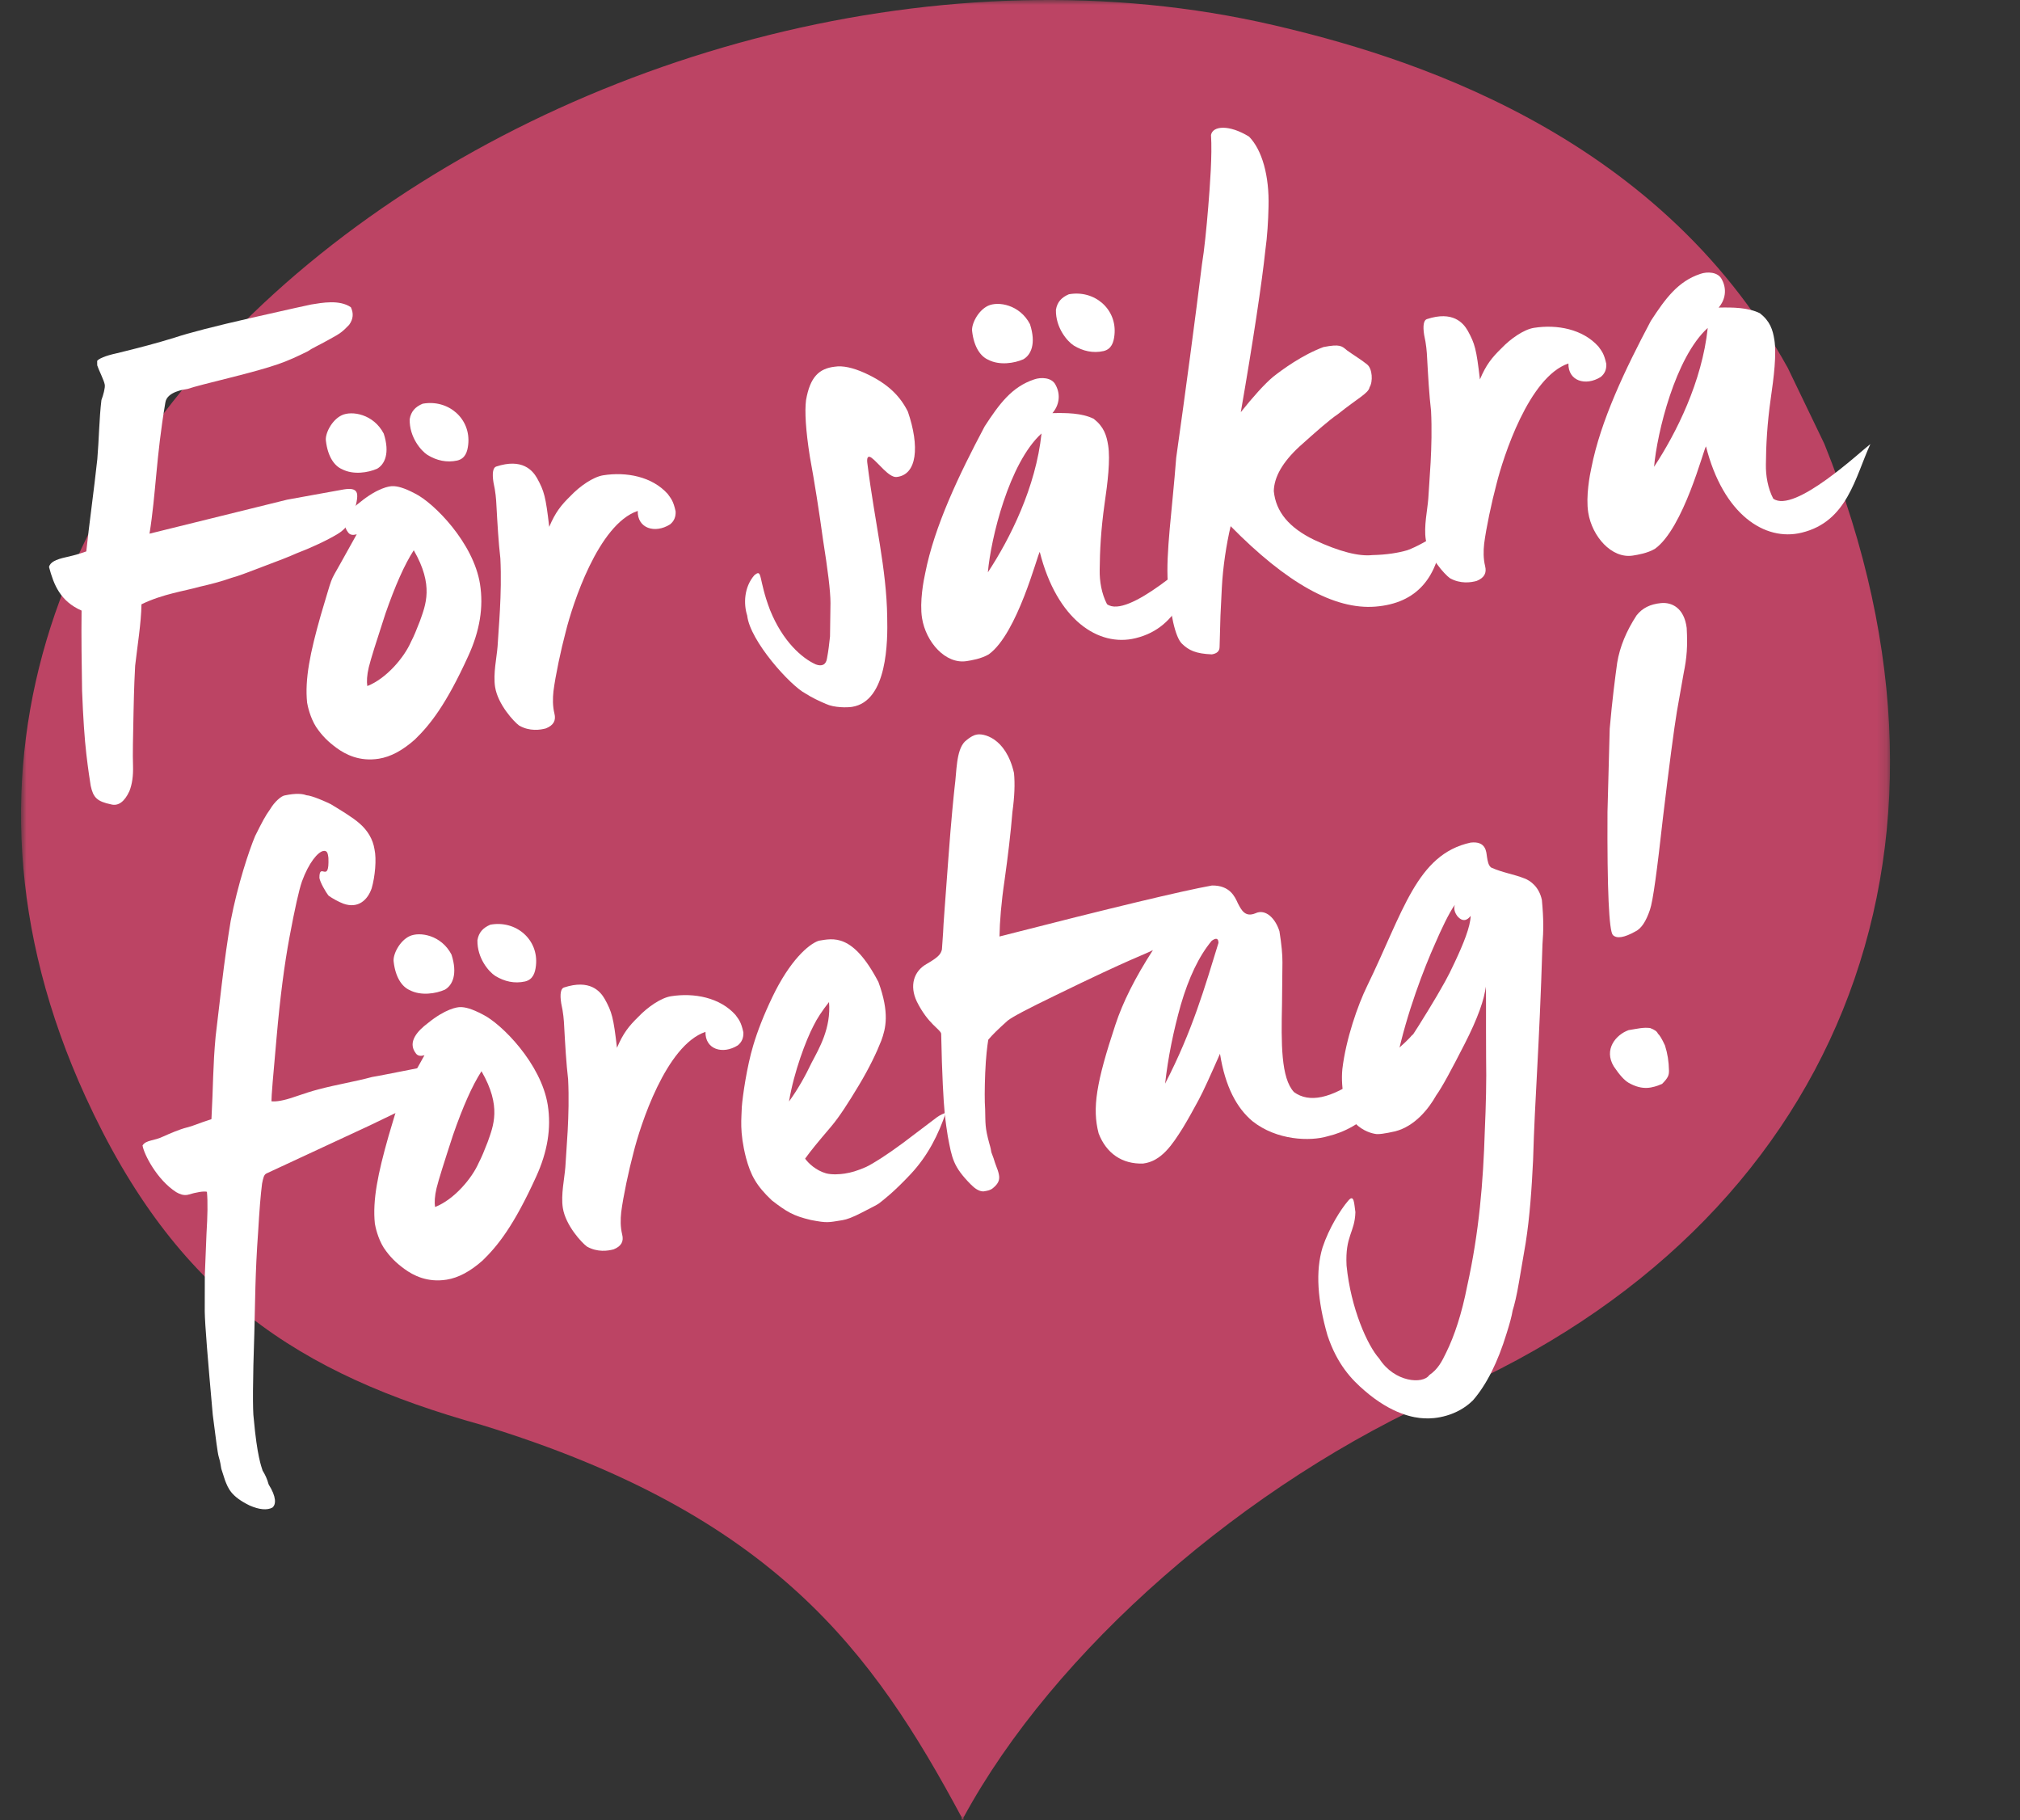
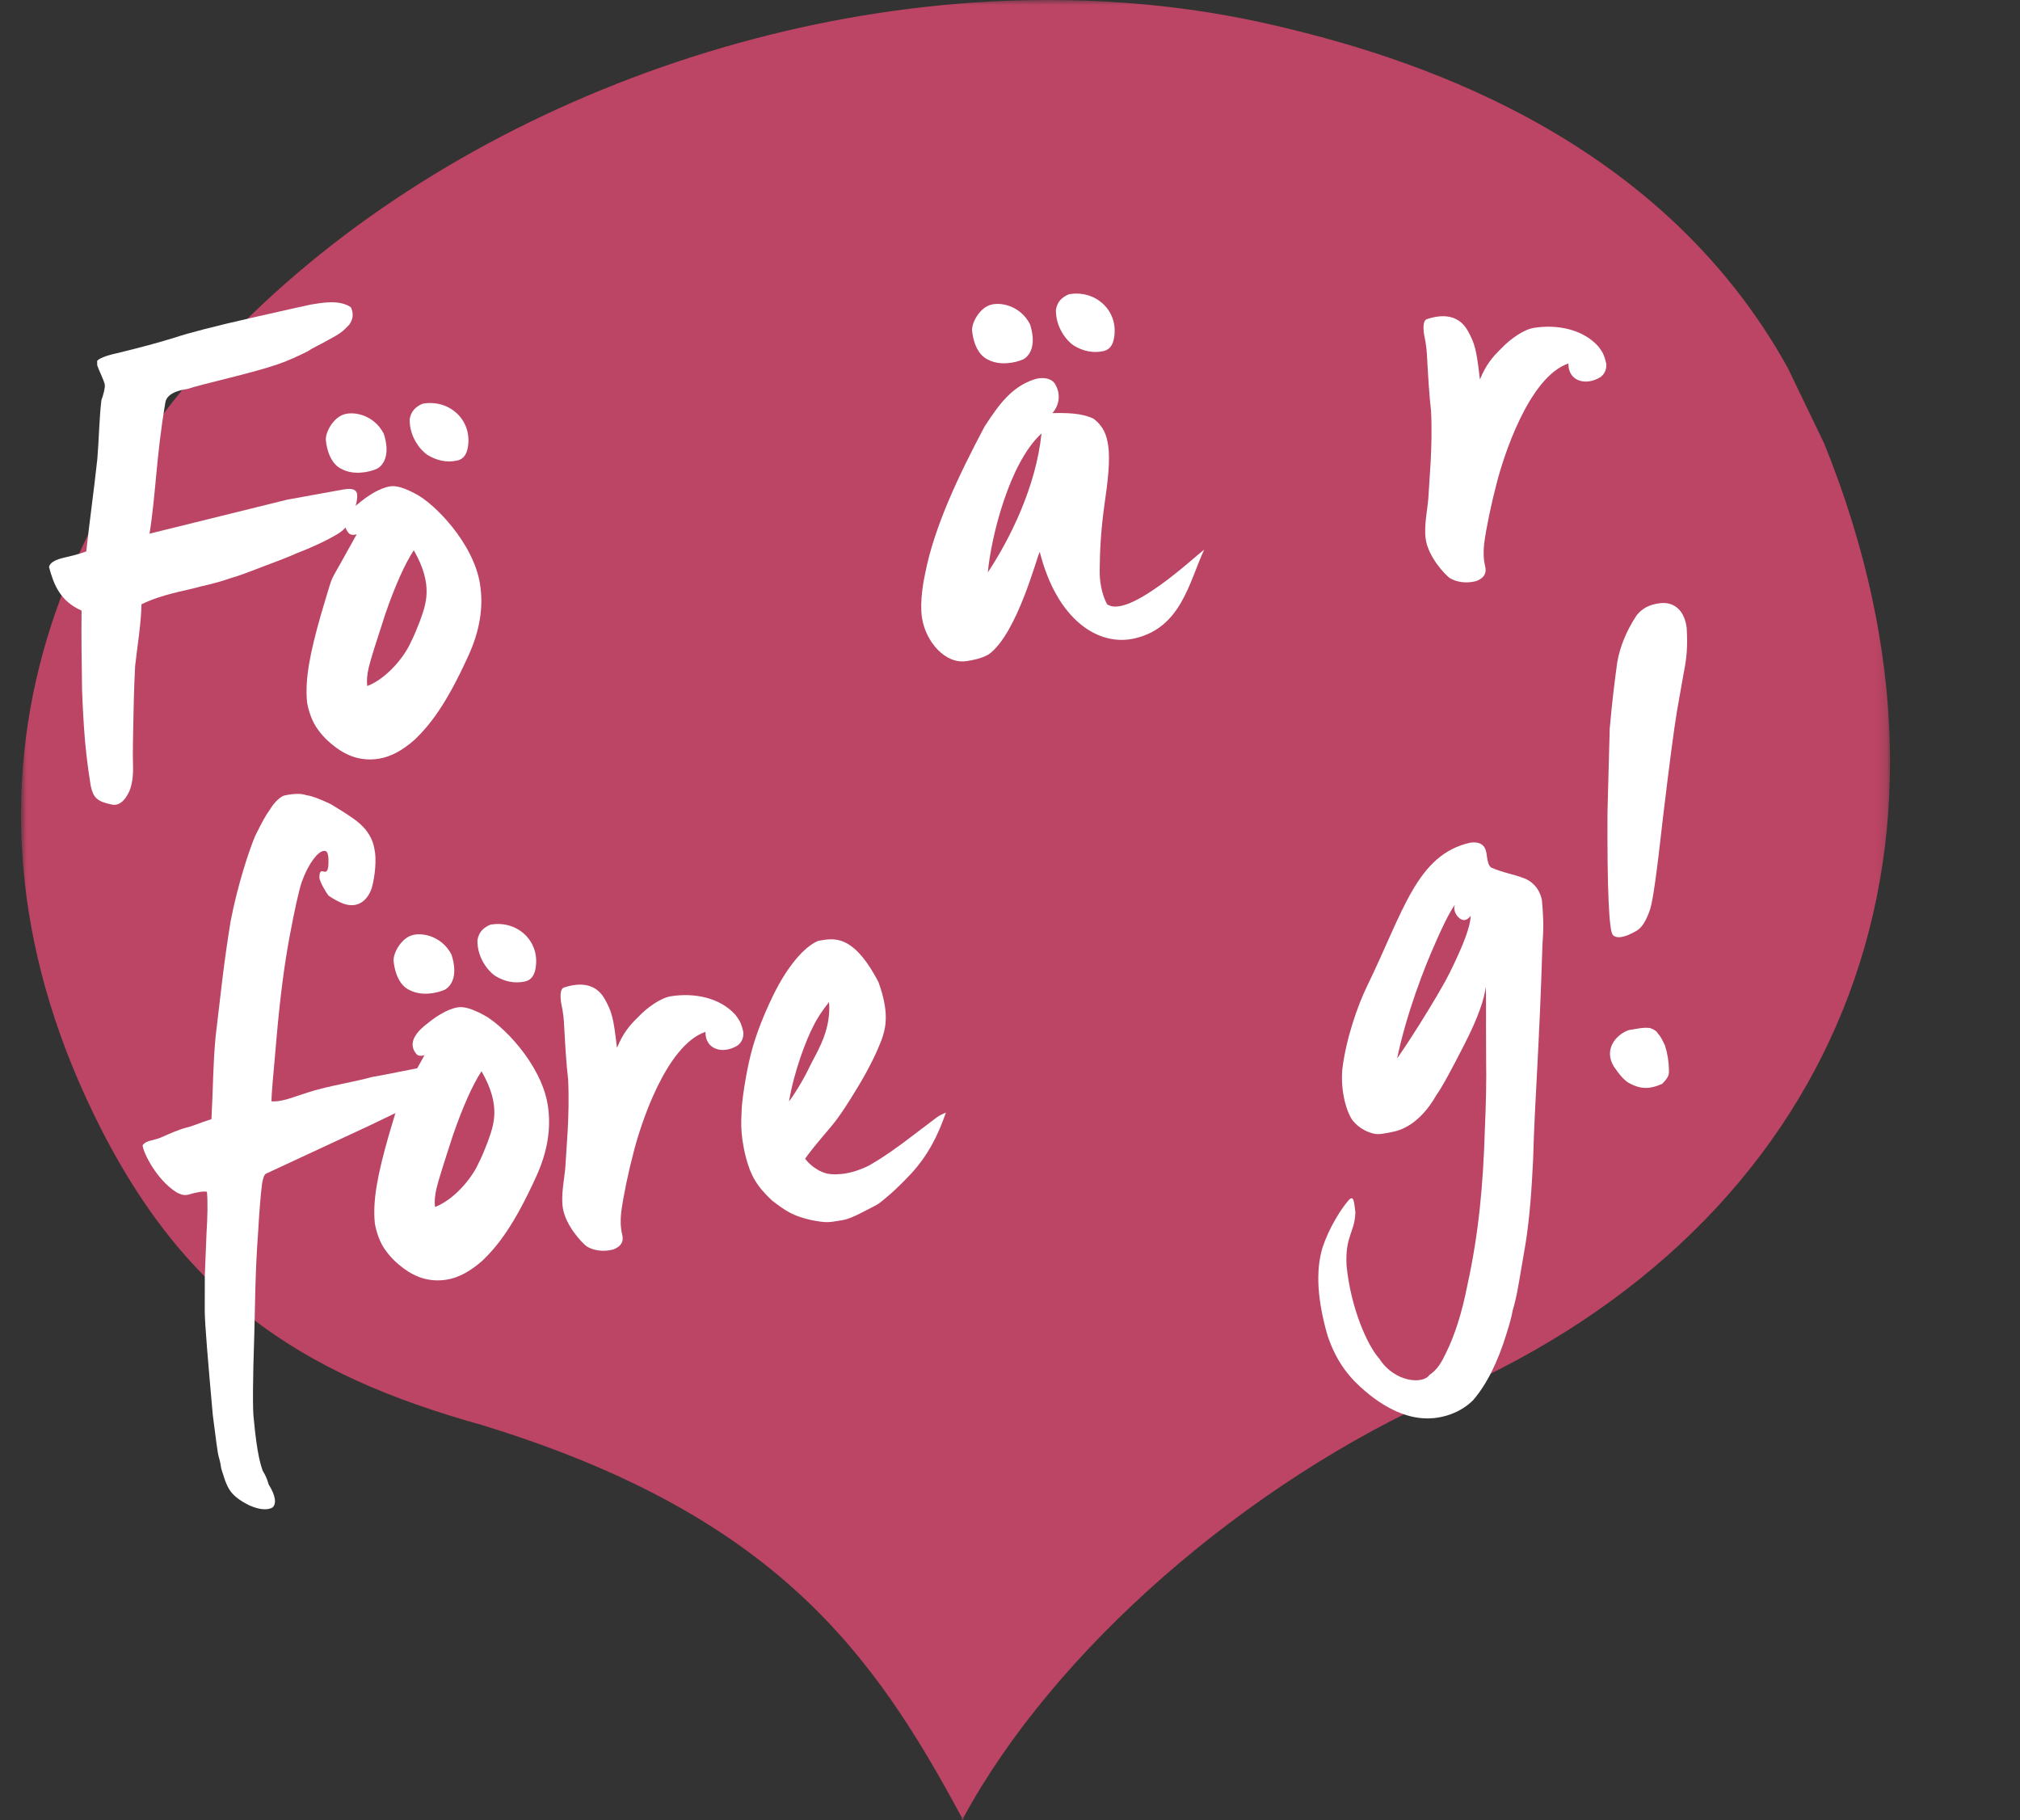
<svg xmlns="http://www.w3.org/2000/svg" xmlns:xlink="http://www.w3.org/1999/xlink" width="202px" height="182px" viewBox="0 0 202 182" version="1.1">
  <rect x="0" y="0" width="202" height="182" fill="#333333" stroke="none" />
  <title>Säkra ftg_röd bubbla</title>
  <defs>
    <polygon id="path-1" points="2.31800557e-15 0 186.841 0 186.841 182 2.31800557e-15 182" />
  </defs>
  <g id="Pratbubbla" stroke="none" stroke-width="1" fill="none" fill-rule="evenodd">
    <g id="Säkra-ftg_röd-bubbla" transform="translate(1, 0)">
      <g id="Pratbubbla-stående-Copy" transform="translate(1.163, 0)">
        <mask id="mask-2" fill="white">
          <use xlink:href="#path-1" />
        </mask>
        <g id="Clip-2" />
        <path d="M180.274,44.379 L176.619,36.79 C163.439,12.959 137.858,5.452 125.154,2.505 C59.919,-12.625 -24.13,42.993 6.399,109.672 C15.469,129.482 27.731,137.365 45.978,142.458 C75.251,151.409 85.121,165.15 94.003,181.692 C94.007,181.798 94.009,181.893 94.013,182 C94.038,181.954 94.073,181.907 94.098,181.861 C94.123,181.908 94.15,181.953 94.175,182 C94.18,181.902 94.18,181.816 94.184,181.718 C103.202,165.08 122.335,148.272 142.653,139.323 C181.128,122.525 196.885,85.539 180.274,44.379" id="Fill-1" fill="#BC4464" mask="url(#mask-2)" />
      </g>
      <g id="För-säkra-företag!-Copy-3" transform="translate(100, 82.311) rotate(-9) translate(-100, -82.311)translate(9.093, 16.933)" fill="#FFFFFF" fill-rule="nonzero">
        <path d="M33.431,5.817 C33.937,5.31 34.064,4.739 33.874,4.105 C32.861,3.154 31.088,3.217 30.012,3.217 C29.822,3.217 27.796,3.344 23.933,3.598 C20.134,3.852 17.475,4.105 15.956,4.359 C14.183,4.613 12.347,4.803 10.004,4.993 C8.864,5.056 8.168,5.247 7.978,5.437 L7.915,5.881 C7.978,6.325 8.358,7.466 8.358,7.91 C8.358,8.227 8.041,8.925 7.788,9.369 C7.281,11.144 6.901,13.364 6.458,15.139 C5.635,18.183 4.622,21.48 3.926,24.08 C3.609,24.144 2.913,24.271 1.836,24.334 C0.76,24.397 0.19,24.588 -7.91946589e-15,25.032 C0.19,26.87 0.57,28.583 2.533,29.851 C2.089,32.451 1.71,35.114 1.33,37.777 C1.013,40.441 0.823,42.533 0.76,44.119 C0.696,45.641 0.696,46.719 0.696,47.289 C0.76,48.494 1.076,48.938 2.406,49.445 C3.102,49.763 3.799,49.382 4.432,48.431 C4.812,47.797 5.065,46.972 5.192,45.958 C5.319,44.88 5.635,43.168 6.078,40.694 C6.522,38.221 6.838,36.699 6.965,36.129 C7.471,34.29 8.231,32.007 8.548,30.168 C10.827,29.47 13.043,29.534 14.563,29.344 C15.576,29.28 16.905,29.153 17.855,28.963 C18.552,28.9 19.691,28.646 21.211,28.329 C22.794,28.012 23.933,27.758 24.63,27.568 C26.15,27.251 27.922,26.744 28.999,26.3 C29.822,25.983 30.518,25.349 30.962,24.397 C31.468,23.383 31.658,22.749 31.531,22.432 C31.405,22.115 31.025,21.988 30.328,21.988 C29.948,21.988 24.757,22.115 24.567,22.115 L10.447,23.319 C11.713,19.451 12.283,15.9 14.056,10.637 C14.373,9.559 16.146,9.622 16.462,9.622 C17.222,9.495 18.678,9.369 20.831,9.178 C22.984,8.988 24.63,8.798 25.706,8.608 C26.846,8.417 27.922,8.1 28.935,7.783 C29.442,7.53 30.012,7.403 31.215,6.959 C32.481,6.515 32.671,6.388 33.431,5.817 Z" id="Path" />
        <path d="M42.302,33.465 C42.302,29.28 39.009,24.714 37.3,23.51 C36.287,22.749 35.653,22.495 35.21,22.432 C34.894,22.368 33.691,22.368 31.728,23.51 C30.652,24.08 29.385,25.032 30.082,26.3 C30.208,26.553 30.462,26.68 30.905,26.617 L28.815,29.28 C27.422,31.056 27.992,30.105 26.093,34.036 C24.447,37.587 23.497,40.124 23.37,42.47 C23.37,42.787 23.434,43.992 23.877,45.007 C24.32,45.958 24.826,46.655 25.586,47.416 C26.346,48.177 27.612,49.128 29.575,49.128 C30.778,49.128 32.044,48.685 33.437,47.797 C35.147,46.592 37.046,44.88 40.022,40.377 C41.542,38.095 42.302,35.812 42.302,33.465 Z M36.287,29.09 C37.743,32.895 36.603,34.67 35.78,36.192 C35.337,36.953 34.957,37.587 34.577,38.095 C33.691,39.49 31.601,41.329 29.575,41.773 C29.575,41.329 29.702,40.694 30.018,39.934 C30.335,39.173 31.158,37.524 32.488,34.924 C33.881,32.324 35.147,30.358 36.287,29.09 Z M43.315,19.515 C44.011,16.978 42.048,14.695 39.452,14.759 C38.693,14.949 38.186,15.329 37.933,16.09 C37.616,17.866 38.566,19.388 39.136,19.895 C39.959,20.593 40.909,20.973 41.985,20.91 C42.808,20.846 43.125,20.212 43.315,19.515 Z M35.147,17.105 C34.45,15.012 32.361,14.315 31.285,14.632 C30.208,14.949 29.322,16.217 29.322,16.915 C29.259,18.5 29.765,19.515 30.462,19.958 C31.475,20.719 32.994,20.719 33.944,20.466 C34.767,20.149 35.464,19.134 35.147,17.105 Z" id="Shape" />
-         <path d="M62.759,29.344 C62.696,28.266 62.506,28.012 62.253,27.505 C60.986,25.539 58.517,24.651 56.174,24.651 C55.161,24.651 53.705,25.349 52.629,26.173 C51.552,26.934 50.856,27.568 50.033,28.9 C50.159,25.856 50.096,25.285 49.59,23.89 C49.273,23.066 48.45,21.671 45.727,22.115 C45.411,22.178 45.221,22.685 45.221,23.636 C45.284,24.588 45.221,25.349 45.157,25.919 C44.968,27.758 44.778,29.661 44.714,31.246 C44.334,34.797 43.385,38.348 43.068,39.87 C42.815,40.948 42.182,42.533 42.182,43.865 C42.182,45.641 43.511,47.606 43.954,48.05 C44.904,48.811 45.981,48.811 46.55,48.748 C47.374,48.558 47.69,48.114 47.627,47.416 C47.563,46.655 47.69,45.894 47.88,45.197 C48.323,43.675 49.273,41.202 50.033,39.49 C51.109,36.953 54.908,29.407 59.024,28.709 C58.707,30.422 60.353,31.246 62,30.548 C62.443,30.295 62.696,29.914 62.759,29.344 Z" id="Path" />
-         <path d="M87.258,23.129 C86.751,21.544 85.801,20.085 83.585,18.627 C82.509,17.929 81.559,17.549 80.736,17.549 C79.153,17.485 78.14,18.183 77.38,20.402 C77.064,21.48 76.874,23.383 76.874,26.046 C76.937,28.646 76.937,31.5 76.874,34.48 C76.874,37.46 76.811,39.616 76.621,40.821 L76.051,44.119 C75.861,44.816 75.671,45.514 75.418,46.211 C75.228,46.846 74.784,46.972 74.215,46.655 C72.948,45.831 71.302,43.865 70.542,40.568 C69.846,37.27 70.479,36.319 69.529,36.89 C68.326,37.904 68.01,39.553 68.2,40.758 C68.073,43.294 71.365,48.367 72.758,49.382 C73.328,49.889 73.898,50.27 74.594,50.714 C75.354,51.221 76.621,51.411 77.127,51.411 C80.736,51.411 81.686,45.45 82.002,43.104 C82.699,38.285 82.256,33.592 82.446,27.695 C82.446,26.997 82.636,26.807 82.952,27.124 C83.522,27.695 84.345,29.344 85.105,29.407 C87.194,29.534 87.891,26.744 87.258,23.129 Z" id="Path" />
        <path d="M114.364,41.392 C113.287,41.963 105.753,47.099 103.916,45.26 C103.536,44.119 103.536,42.851 103.726,41.773 C104.043,39.87 104.486,37.777 105.246,35.304 C105.879,33.275 106.512,31.056 106.512,29.597 C106.512,28.583 106.386,27.695 105.499,26.744 C104.423,25.983 102.903,25.729 101.51,25.539 C102.27,24.905 102.65,23.89 102.27,22.812 C102.017,21.988 100.941,21.797 100.244,21.924 C97.901,22.305 96.382,23.827 94.609,25.792 C91.316,30.168 88.087,34.861 86.441,39.363 C86.188,39.997 85.428,42.09 85.428,43.738 C85.428,46.148 87.011,48.685 89.164,48.685 C89.67,48.685 90.62,48.685 91.443,48.367 C94.609,46.782 97.838,39.236 98.091,39.046 C98.724,46.021 102.397,49.382 106.196,49.065 C110.881,48.685 112.337,44.436 114.364,41.392 Z M100.117,27.378 C98.724,32.578 95.369,37.27 92.646,40.251 C93.469,36.953 96.445,29.787 100.117,27.378 Z M108.855,18.817 C109.551,16.281 107.589,13.998 104.993,14.061 C104.233,14.251 103.726,14.632 103.473,15.393 C103.157,17.168 104.106,18.69 104.676,19.198 C105.499,19.895 106.449,20.276 107.525,20.212 C108.348,20.149 108.665,19.515 108.855,18.817 Z M100.687,16.407 C99.991,14.315 97.901,13.617 96.825,13.934 C95.749,14.251 94.862,15.52 94.862,16.217 C94.799,17.802 95.305,18.817 96.002,19.261 C97.015,20.022 98.535,20.022 99.484,19.768 C100.307,19.451 101.004,18.437 100.687,16.407 Z" id="Shape" />
-         <path d="M138.24,43.231 C136.657,43.992 135.391,44.436 134.441,44.626 C133.492,44.753 132.289,44.753 130.896,44.563 C129.566,44.499 127.73,43.738 125.387,42.153 C123.108,40.568 122.031,38.792 122.158,36.699 C122.411,35.304 123.488,33.973 125.387,32.704 C127.35,31.436 128.743,30.548 129.693,30.105 C131.909,28.836 133.048,28.519 133.238,27.948 C133.681,27.441 133.808,26.173 133.365,25.666 C132.922,25.158 132.099,24.461 131.592,23.953 C131.149,23.446 131.022,23.193 129.313,23.256 C127.097,23.7 124.881,24.841 123.867,25.412 C122.918,25.983 121.588,27.061 120.132,28.392 C122.411,21.734 124.311,15.71 125.07,12.856 C125.514,11.398 125.83,9.939 126.084,8.544 C126.653,5.5 126.337,2.837 125.26,1.315 C123.488,-0.207 121.841,-0.334 121.525,0.554 C121.335,2.583 120.638,5.5 120.132,7.593 C119.625,9.686 119.055,11.842 118.612,13.173 C117.156,18.246 115.003,25.475 113.04,31.88 C111.837,36.953 110.508,41.138 110.255,44.119 C110.001,47.163 110.128,49.572 110.698,50.333 C111.268,51.094 111.901,51.538 113.484,51.855 C113.99,51.855 114.307,51.665 114.37,51.221 L114.94,48.177 L115.51,45.45 C115.953,43.358 116.649,41.202 117.346,39.49 C121.968,45.958 126.274,49.382 130.389,49.699 C134.505,50.016 137.101,47.86 138.24,43.231 Z" id="Path" />
        <path d="M156.988,29.344 C156.925,28.266 156.735,28.012 156.482,27.505 C155.215,25.539 152.746,24.651 150.403,24.651 C149.39,24.651 147.934,25.349 146.858,26.173 C145.781,26.934 145.085,27.568 144.262,28.9 C144.388,25.856 144.325,25.285 143.819,23.89 C143.502,23.066 142.679,21.671 139.956,22.115 C139.64,22.178 139.45,22.685 139.45,23.636 C139.513,24.588 139.45,25.349 139.386,25.919 C139.197,27.758 139.007,29.661 138.943,31.246 C138.563,34.797 137.614,38.348 137.297,39.87 C137.044,40.948 136.411,42.533 136.411,43.865 C136.411,45.641 137.74,47.606 138.183,48.05 C139.133,48.811 140.21,48.811 140.779,48.748 C141.603,48.558 141.919,48.114 141.856,47.416 C141.793,46.655 141.919,45.894 142.109,45.197 C142.552,43.675 143.502,41.202 144.262,39.49 C145.338,36.953 149.137,29.407 153.253,28.709 C152.936,30.422 154.582,31.246 156.229,30.548 C156.672,30.295 156.925,29.914 156.988,29.344 Z" id="Path" />
-         <path d="M181.815,41.392 C180.738,41.963 173.204,47.099 171.368,45.26 C170.988,44.119 170.988,42.851 171.178,41.773 C171.494,39.87 171.938,37.777 172.697,35.304 C173.33,33.275 173.964,31.056 173.964,29.597 C173.964,28.583 173.837,27.695 172.951,26.744 C171.874,25.983 170.355,25.729 168.962,25.539 C169.721,24.905 170.101,23.89 169.721,22.812 C169.468,21.988 168.392,21.797 167.695,21.924 C165.353,22.305 163.833,23.827 162.06,25.792 C158.768,30.168 155.539,34.861 153.892,39.363 C153.639,39.997 152.879,42.09 152.879,43.738 C152.879,46.148 154.462,48.685 156.615,48.685 C157.122,48.685 158.071,48.685 158.894,48.367 C162.06,46.782 165.289,39.236 165.543,39.046 C166.176,46.021 169.848,49.382 173.647,49.065 C178.332,48.685 179.789,44.436 181.815,41.392 Z M167.569,27.378 C166.176,32.578 162.82,37.27 160.097,40.251 C160.921,36.953 163.896,29.787 167.569,27.378 Z" id="Shape" />
        <path d="M32.798,80.452 C32.861,80.261 32.734,80.135 32.544,80.135 C32.101,80.135 29.505,80.261 27.796,80.325 C25.96,80.388 24.63,80.452 23.933,80.452 C22.224,80.642 20.324,80.642 18.488,80.832 C17.792,80.896 16.969,81.022 15.892,81.213 C14.816,81.403 14.056,81.403 13.613,81.276 C13.676,80.832 14.183,78.74 15.133,74.998 C16.082,71.193 17.032,67.959 17.982,65.296 C18.931,62.633 19.628,60.857 20.071,60.033 C21.021,58.321 22.097,57.369 22.667,57.369 C23.11,57.369 23.047,57.813 23.047,58.13 C22.73,60.794 22.097,58.321 21.844,59.969 C21.844,60.413 22.224,61.428 22.477,61.872 C22.794,62.189 23.364,62.633 23.807,62.886 C25.2,63.647 26.276,62.886 26.846,61.808 C27.353,60.73 27.796,59.018 27.732,58.003 C27.732,56.989 27.353,56.038 26.656,55.213 C26.086,54.516 24.947,53.565 24.123,52.867 C23.68,52.55 22.414,51.726 21.844,51.599 C21.527,51.409 20.894,51.218 19.691,51.282 C19.375,51.282 18.615,51.726 18.045,52.423 C17.475,52.994 17.095,53.501 16.146,54.833 C15.322,56.165 13.676,59.335 12.41,62.823 C11.84,64.535 11.207,66.564 10.51,69.037 L9.118,73.984 C8.358,76.964 8.104,78.866 7.408,82.1 C5.825,82.354 5.572,82.481 4.812,82.544 C4.116,82.608 3.102,82.861 2.406,83.052 C1.393,83.369 0.633,83.115 0.19,83.622 C0.19,84.51 1.076,87.237 2.786,88.759 C3.102,89.012 3.419,89.203 3.862,89.203 C4.812,89.076 5.508,89.076 5.825,89.203 C5.762,90.217 5.508,91.612 5.129,93.324 L4.305,97.446 L3.736,100.997 C3.546,102.329 3.292,105.753 2.913,111.334 C2.849,113.743 2.786,115.139 2.849,115.582 C2.913,116.026 2.913,116.407 2.913,116.787 L3.102,117.992 C3.292,118.816 3.419,119.641 5.129,120.846 C6.015,121.416 6.775,121.607 7.345,121.416 C7.788,121.163 7.915,120.402 7.345,119.07 C7.281,118.499 7.155,118.056 6.965,117.612 C6.901,117.168 6.648,116.09 6.901,112.348 C6.901,111.587 7.408,108.48 8.294,103.914 C8.864,100.871 9.307,98.017 10.257,93.959 C10.7,91.929 11.08,90.344 11.397,89.266 C11.587,88.759 11.713,88.378 12.03,88.315 L22.92,85.208 L25.453,84.447 L28.176,83.622 C28.745,83.432 29.632,82.925 30.772,82.227 C31.721,81.53 32.418,80.896 32.798,80.452 Z" id="Path" />
        <path d="M40.845,85.969 C40.845,81.783 37.553,77.218 35.843,76.013 C34.83,75.252 34.197,74.998 33.754,74.935 C33.437,74.871 32.234,74.871 30.272,76.013 C29.195,76.583 27.929,77.535 28.625,78.803 C28.752,79.057 29.005,79.183 29.449,79.12 L27.359,81.783 C25.966,83.559 26.536,82.608 24.637,86.539 C22.99,90.09 22.041,92.627 21.914,94.973 C21.914,95.29 21.977,96.495 22.42,97.51 C22.864,98.461 23.37,99.158 24.13,99.919 C24.89,100.68 26.156,101.632 28.119,101.632 C29.322,101.632 30.588,101.188 31.981,100.3 C33.691,99.095 35.59,97.383 38.566,92.881 C40.086,90.598 40.845,88.315 40.845,85.969 Z M34.83,81.593 C36.287,85.398 35.147,87.173 34.324,88.695 C33.881,89.456 33.501,90.09 33.121,90.598 C32.234,91.993 30.145,93.832 28.119,94.276 C28.119,93.832 28.246,93.198 28.562,92.437 C28.879,91.676 29.702,90.027 31.031,87.427 C32.424,84.827 33.691,82.861 34.83,81.593 Z M41.858,72.018 C42.555,69.481 40.592,67.198 37.996,67.262 C37.236,67.452 36.73,67.832 36.477,68.593 C36.16,70.369 37.11,71.891 37.68,72.398 C38.503,73.096 39.452,73.476 40.529,73.413 C41.352,73.349 41.669,72.715 41.858,72.018 Z M33.691,69.608 C32.994,67.515 30.905,66.818 29.828,67.135 C28.752,67.452 27.866,68.72 27.866,69.418 C27.802,71.003 28.309,72.018 29.005,72.462 C30.018,73.223 31.538,73.223 32.488,72.969 C33.311,72.652 34.007,71.637 33.691,69.608 Z" id="Shape" />
        <path d="M61.303,81.847 C61.24,80.769 61.05,80.515 60.797,80.008 C59.53,78.042 57.061,77.154 54.718,77.154 C53.705,77.154 52.249,77.852 51.172,78.676 C50.096,79.437 49.4,80.071 48.577,81.403 C48.703,78.359 48.64,77.788 48.133,76.393 C47.817,75.569 46.994,74.174 44.271,74.618 C43.954,74.681 43.765,75.188 43.765,76.14 C43.828,77.091 43.765,77.852 43.701,78.422 C43.511,80.261 43.321,82.164 43.258,83.749 C42.878,87.3 41.928,90.851 41.612,92.373 C41.359,93.451 40.725,95.037 40.725,96.368 C40.725,98.144 42.055,100.11 42.498,100.554 C43.448,101.314 44.524,101.314 45.094,101.251 C45.917,101.061 46.234,100.617 46.171,99.919 C46.107,99.158 46.234,98.398 46.424,97.7 C46.867,96.178 47.817,93.705 48.577,91.993 C49.653,89.456 53.452,81.91 57.567,81.213 C57.251,82.925 58.897,83.749 60.543,83.052 C60.986,82.798 61.24,82.417 61.303,81.847 Z" id="Path" />
        <path d="M80.051,92.944 C79.798,93.007 79.481,93.071 79.101,93.261 L75.302,95.29 C73.466,96.241 72.137,96.812 71.314,97.066 C70.301,97.319 69.794,97.383 69.098,97.383 C68.654,97.383 67.831,97.319 67.261,97.066 C66.312,96.622 65.678,95.798 65.425,95.29 C66.185,94.529 66.755,94.022 68.528,92.5 C69.477,91.676 70.554,90.471 71.883,88.886 C73.213,87.3 74.163,85.905 74.796,84.827 C75.429,83.686 76.062,82.227 75.429,78.993 C73.656,73.73 71.63,73.984 70.174,73.984 C69.098,74.174 67.008,75.505 64.729,78.803 C63.589,80.452 62.703,81.974 62.069,83.305 C61.12,85.271 60.233,88.125 59.98,89.203 C59.79,90.281 59.347,91.549 59.6,94.276 C59.79,96.051 60.17,97.193 61.5,98.905 C62.766,100.236 63.336,100.744 65.045,101.441 C66.628,102.012 66.691,101.949 68.148,101.949 C68.591,101.949 69.224,101.822 70.174,101.505 C71.124,101.188 71.757,100.997 72.01,100.871 C72.58,100.554 73.656,99.983 75.619,98.461 C77.645,96.876 78.975,94.973 80.051,92.944 Z M70.237,80.198 C70.047,82.798 68.528,84.637 67.578,85.905 C66.755,87.11 65.805,88.315 64.729,89.393 C65.678,86.539 67.388,83.559 68.338,82.291 C68.781,81.656 69.414,80.959 70.237,80.198 Z" id="Shape" />
-         <path d="M109.88,74.681 C106.84,74.744 99.559,75.315 88.099,76.393 C88.352,74.935 88.795,73.096 89.492,70.876 C90.188,68.593 90.821,66.374 91.328,64.281 C91.771,62.823 92.024,61.555 92.088,60.477 C91.835,56.799 89.618,56.038 88.985,56.101 C88.795,56.101 88.415,56.165 87.719,56.608 C86.706,57.369 86.453,59.462 86.009,60.92 C85.82,61.618 85.186,63.964 84.237,68.023 C83.287,72.081 82.717,74.427 82.59,75.125 L82.21,76.774 C82.021,77.218 81.767,77.471 80.438,77.979 C79.108,78.486 78.412,79.818 78.918,81.53 C79.678,83.939 80.818,84.637 80.818,85.081 C80.248,89.203 79.994,91.803 79.931,92.881 C79.868,93.959 79.868,94.72 79.868,95.29 C79.931,97.573 79.931,98.398 81.387,100.427 C81.704,100.871 82.084,101.251 82.527,101.314 C82.97,101.314 83.224,101.314 83.54,101.124 C84.3,100.68 84.363,100.236 84.3,99.666 C84.3,99.476 84.11,98.778 84.047,98.207 L83.92,97.573 C83.92,97.383 83.92,97.129 83.857,96.685 C83.667,94.973 83.793,94.656 83.983,93.198 C84.047,92.437 84.237,91.232 84.553,89.647 C84.87,88.061 85.186,86.983 85.376,86.412 C85.883,85.969 86.516,85.525 87.592,84.827 C88.162,84.51 89.872,83.939 92.594,83.115 C101.079,80.515 102.155,80.452 103.041,80.135 C100.825,82.608 99.243,84.827 98.166,86.92 C95.38,92.31 94.557,94.783 94.81,97.383 C95.254,99.476 96.647,100.807 98.736,101.061 C100.572,101.124 101.902,99.666 103.231,98.144 C103.928,97.319 104.561,96.495 105.194,95.671 C105.827,94.846 106.777,93.388 108.043,91.422 C108.043,94.783 108.867,97.066 110.196,98.588 C112.286,100.871 115.578,101.505 117.414,101.251 C120.77,100.997 124.696,98.841 127.418,92.5 C126.468,93.324 124.506,94.529 121.403,96.051 C118.301,97.573 116.085,97.7 114.755,96.368 C113.679,94.783 114.248,91.359 114.945,87.49 L115.641,83.369 C115.768,82.608 115.831,81.593 115.831,80.261 C115.641,78.93 114.818,77.788 113.742,78.105 C112.665,78.359 112.412,77.598 112.159,76.837 C111.969,76.14 111.652,74.935 109.88,74.681 Z M109.626,80.452 C107.6,84.573 105.701,88.695 102.155,93.515 C102.852,90.978 103.801,88.442 104.941,85.969 C106.144,83.432 107.474,81.466 108.993,80.135 C109.5,79.881 109.69,80.008 109.626,80.452 Z" id="Shape" />
        <path d="M142.241,81.276 C142.177,79.944 141.418,79.183 140.848,78.866 C139.898,78.296 138.822,77.979 137.745,77.281 C137.492,77.027 137.492,76.583 137.492,76.14 C137.492,75.696 137.682,74.554 136.099,74.491 C130.591,74.808 128.374,80.261 123.626,87.047 C122.423,88.759 120.713,91.929 119.89,94.846 C119.384,96.812 119.574,98.968 120.08,100.046 C120.65,101.061 121.536,101.568 122.106,101.758 C122.423,101.885 123.119,101.885 124.132,101.822 C126.158,101.632 127.805,100.11 128.754,98.905 C129.451,98.207 130.654,96.622 132.363,94.276 C134.073,91.929 135.023,90.154 135.339,88.949 C135.276,89.71 134.959,91.422 134.263,95.988 C133.946,98.271 133.503,100.68 132.997,103.153 C132.047,108.163 130.844,113.109 128.818,118.246 C127.868,120.846 126.792,122.938 125.715,124.46 C125.145,125.285 124.639,125.982 123.689,126.426 C122.929,127.25 120.143,126.616 119.004,124.016 C118.054,122.558 116.978,118.626 117.231,114.314 C117.547,111.334 118.56,111.207 118.94,109.178 C118.94,108.353 119.13,107.275 118.371,107.973 C117.547,108.67 116.091,110.319 115.141,112.158 C114.065,114.378 113.812,117.295 114.255,120.909 C114.762,123.953 115.965,125.665 117.041,126.933 C119.384,129.723 121.536,130.421 122.486,130.611 C123.562,130.865 125.778,130.928 127.615,129.597 C129.198,128.265 130.654,126.236 131.983,123.509 C132.427,122.621 132.743,121.924 132.933,121.353 C133.186,120.846 133.566,119.958 134.01,118.626 L135.276,114.885 C136.099,112.348 136.732,109.558 137.302,106.831 C138.505,100.427 139.581,96.305 141.607,85.652 C141.924,84.32 142.114,83.242 142.241,81.276 Z M134.959,81.72 C134.769,82.798 133.756,84.447 132.68,86.032 C131.667,87.554 131.097,88.188 130.337,89.139 C129.134,90.598 127.171,92.881 125.462,94.656 C127.108,90.344 129.577,86.095 131.034,83.876 C131.794,82.671 132.87,81.086 133.566,80.388 C133.376,80.769 133.44,81.149 133.63,81.53 C134.2,82.481 134.833,81.847 134.959,81.72 Z" id="Shape" />
        <path d="M160.799,56.672 C160.862,54.643 159.722,53.882 158.646,53.818 C157.57,53.755 156.747,54.008 156.05,54.643 C154.784,56.038 153.897,57.496 153.391,59.018 C152.948,60.477 152.314,62.633 151.618,65.423 L150.098,73.603 C148.832,81.339 148.389,85.398 148.705,85.842 C149.022,86.286 149.782,86.286 150.985,85.842 C151.618,85.652 152.188,85.017 152.758,83.939 C153.201,83.115 154.087,80.135 155.48,75.062 C156.937,69.925 157.95,66.501 158.519,64.789 L159.786,61.111 C160.356,59.589 160.609,58.511 160.799,56.672 Z M152.125,97.573 C151.935,96.876 151.745,96.432 151.618,96.305 C151.555,96.051 151.365,95.861 150.922,95.607 C150.225,95.417 149.719,95.481 148.769,95.481 C147.439,95.734 145.983,97.002 146.743,98.841 C147.186,99.793 147.566,100.363 147.946,100.68 C149.212,101.695 150.225,101.568 151.238,101.314 C151.935,100.807 152.061,100.554 152.125,100.11 C152.251,99.222 152.251,98.398 152.125,97.573 Z" id="Shape" />
      </g>
    </g>
  </g>
</svg>